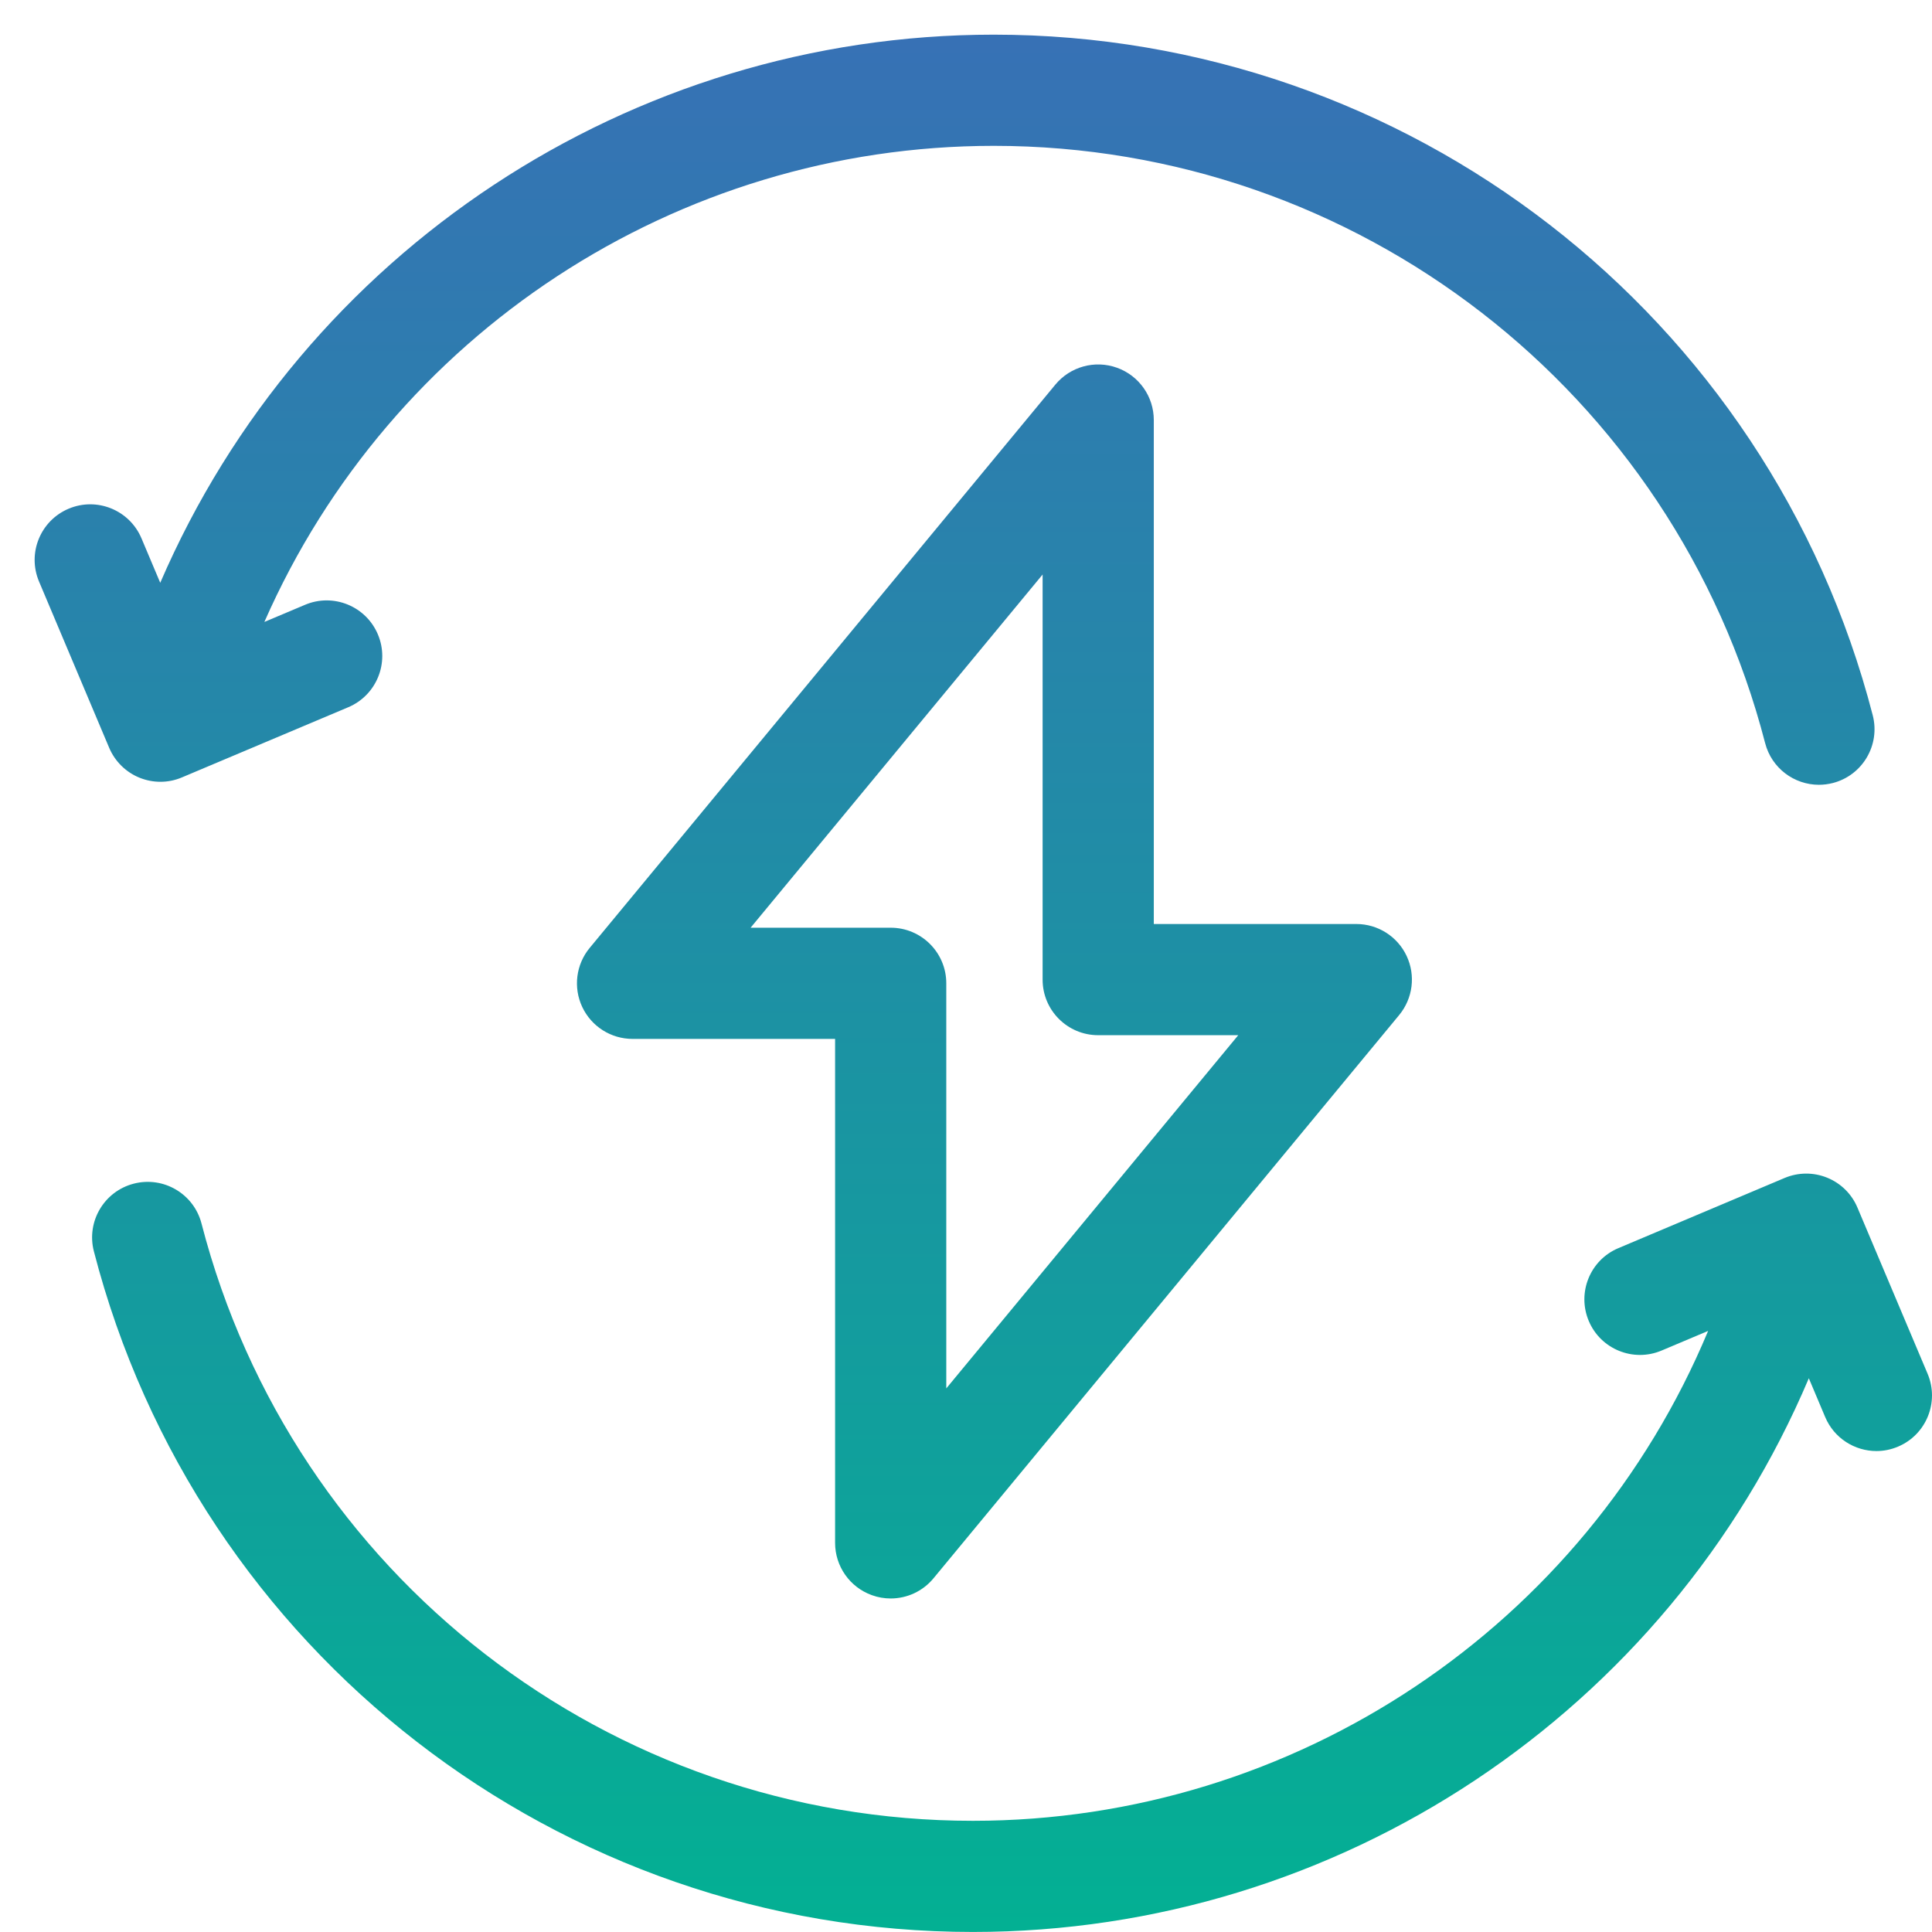
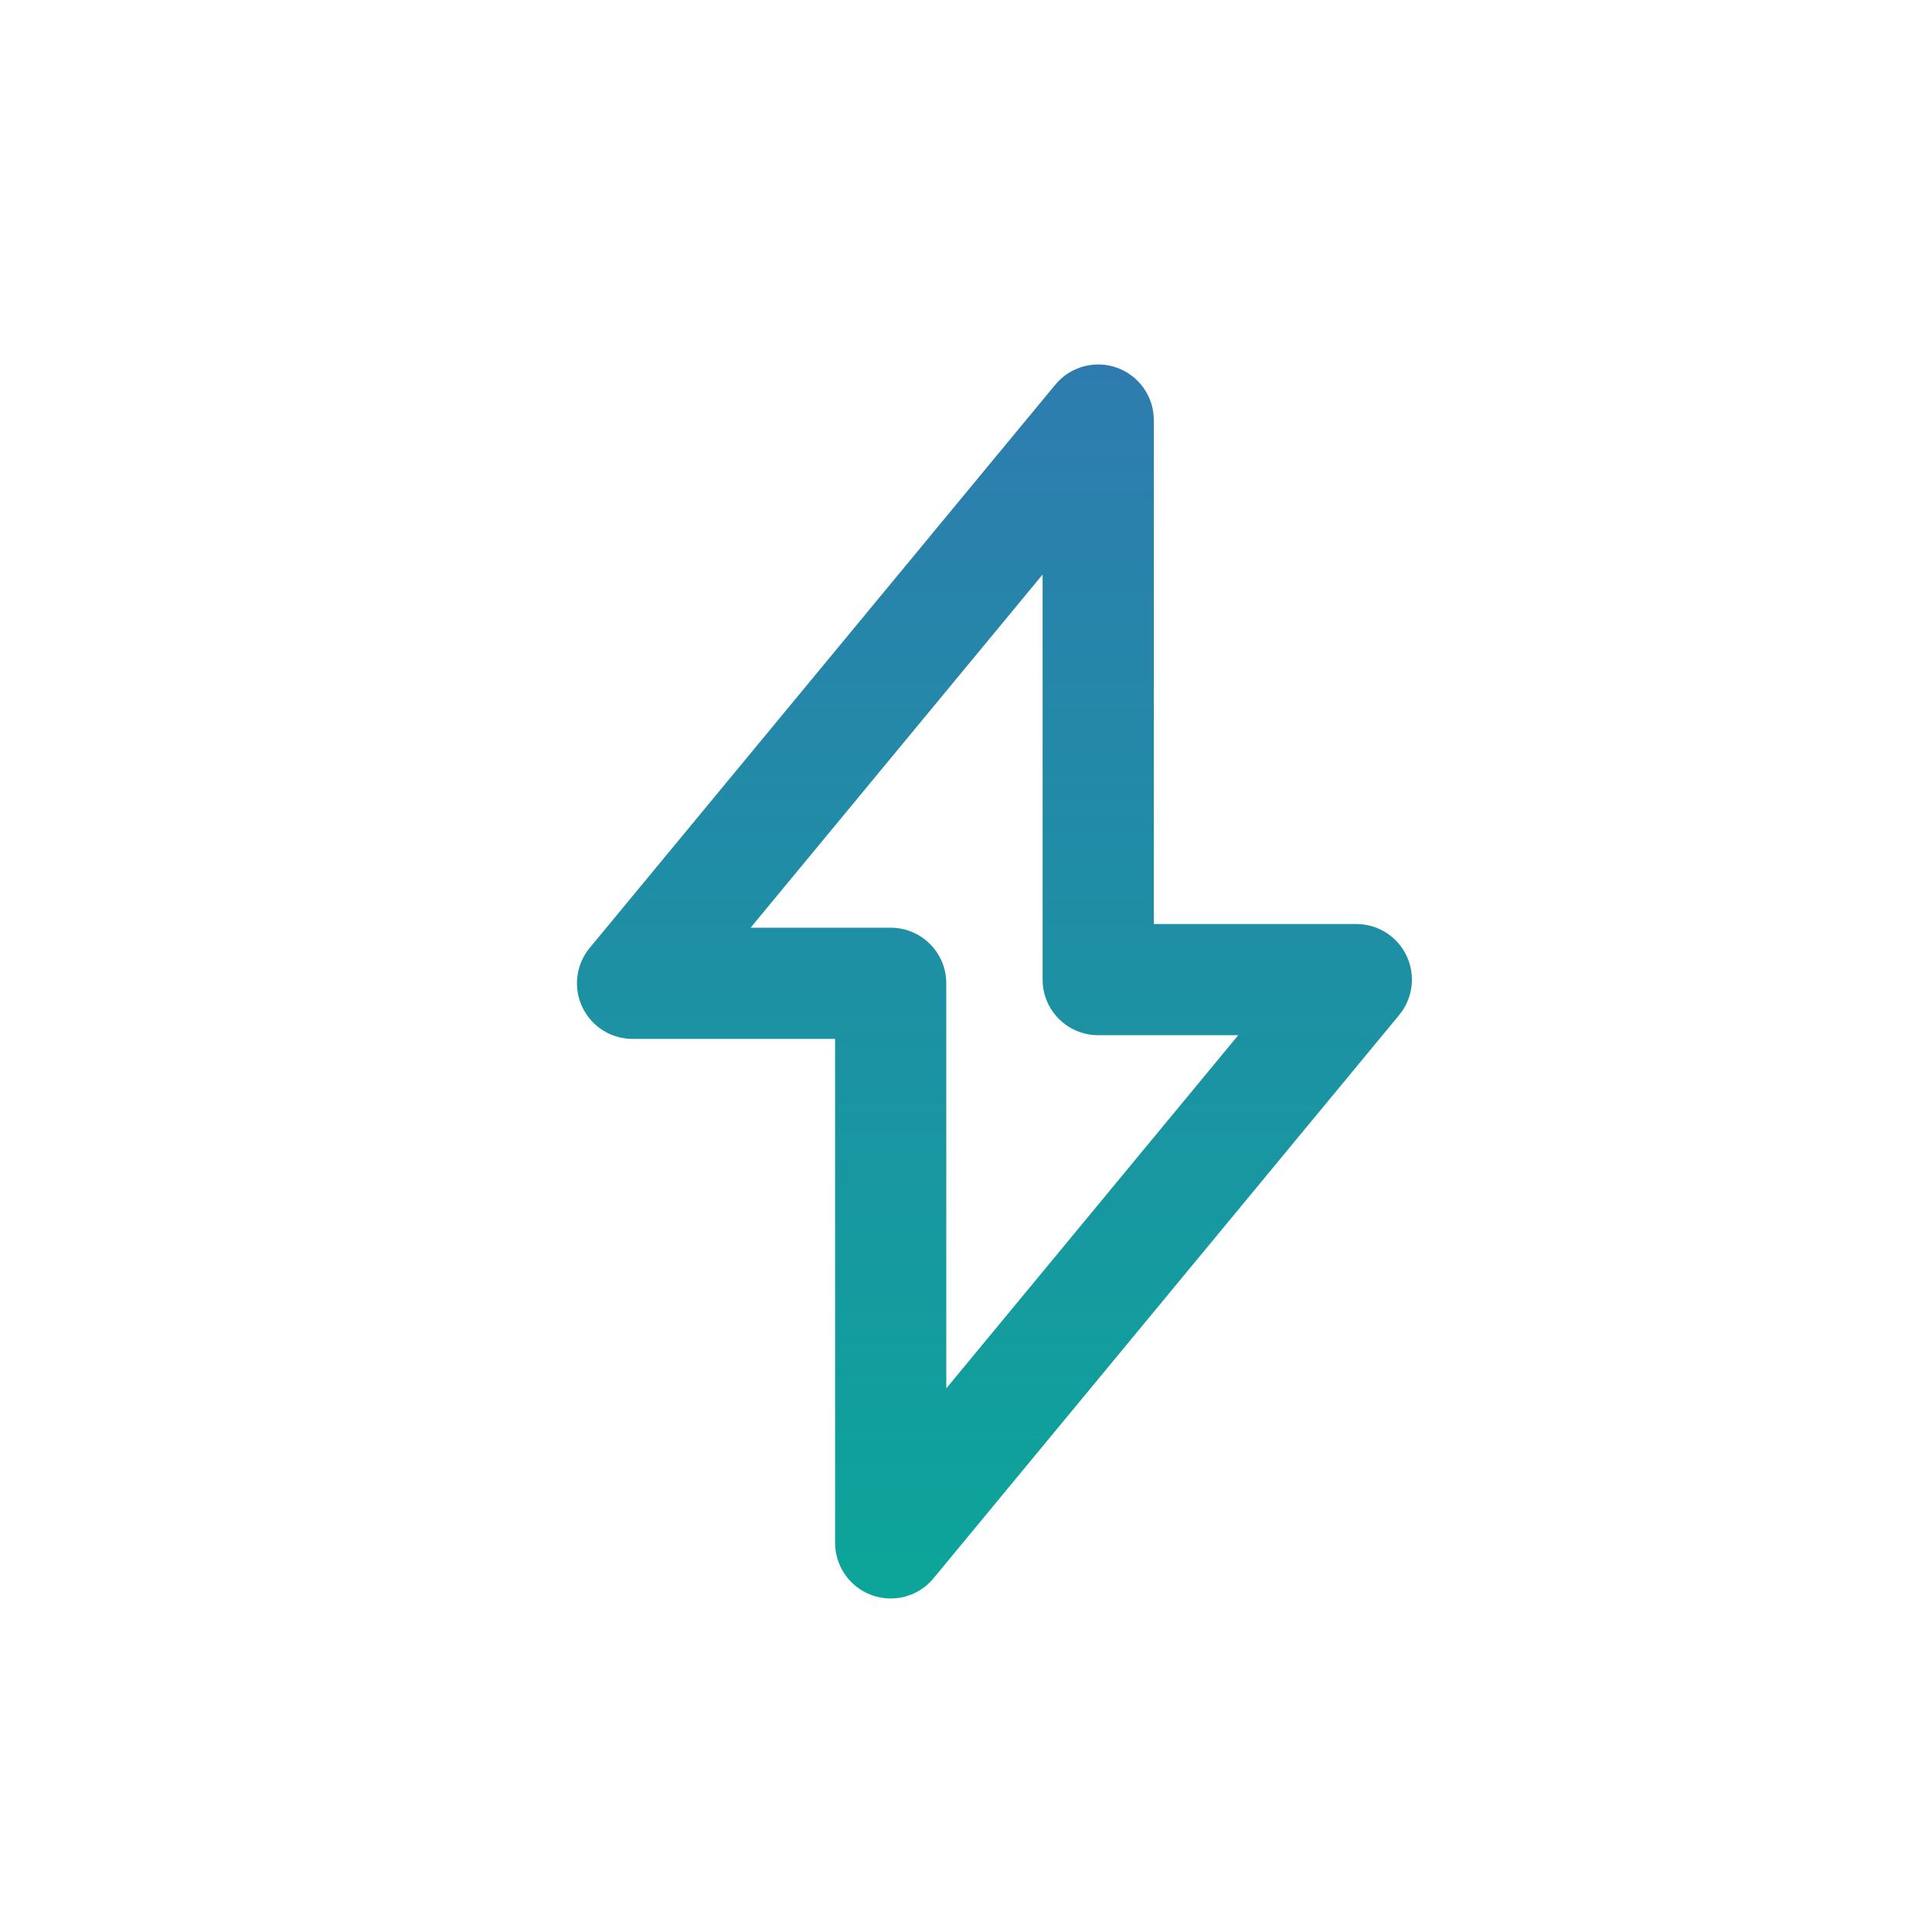
<svg xmlns="http://www.w3.org/2000/svg" width="49" height="49" viewBox="0 0 49 49" fill="none">
-   <path d="M3.537 19.724C3.708 19.793 3.888 19.828 4.068 19.828C4.255 19.828 4.441 19.791 4.616 19.716L8.833 17.937C9.55 17.634 9.887 16.807 9.584 16.09C9.281 15.372 8.454 15.036 7.737 15.339L6.705 15.774C9.906 8.489 17.147 3.699 25.204 3.699C34.417 3.699 42.461 9.928 44.768 18.847C44.932 19.482 45.504 19.904 46.132 19.904C46.248 19.904 46.367 19.889 46.486 19.859C47.239 19.664 47.692 18.895 47.497 18.141C44.869 7.977 35.702 0.879 25.204 0.879C15.971 0.879 7.679 6.4 4.064 14.781L3.588 13.653C3.285 12.936 2.458 12.599 1.741 12.902C1.023 13.205 0.687 14.032 0.99 14.749L2.769 18.966C2.915 19.31 3.191 19.583 3.537 19.724Z" fill="url(#paint0_linear_1_350)" />
-   <path d="M48.889 34.843L47.109 30.627C46.964 30.282 46.688 30.01 46.341 29.869C45.995 29.728 45.607 29.731 45.262 29.876L41.045 31.656C40.328 31.958 39.992 32.785 40.295 33.503C40.597 34.22 41.425 34.556 42.142 34.253L43.322 33.755C40.202 41.236 32.859 46.18 24.675 46.18C15.462 46.18 7.417 39.951 5.111 31.032C4.916 30.278 4.147 29.825 3.393 30.02C2.639 30.215 2.186 30.984 2.381 31.737C5.009 41.901 14.177 48.999 24.675 48.999C33.96 48.999 42.293 43.416 45.876 34.956L46.291 35.94C46.518 36.478 47.041 36.802 47.591 36.802C47.773 36.802 47.959 36.766 48.138 36.69C48.855 36.388 49.191 35.561 48.889 34.843Z" fill="url(#paint1_linear_1_350)" />
  <path d="M22.112 40.457C22.268 40.514 22.43 40.541 22.59 40.541C23.002 40.541 23.403 40.36 23.676 40.029L35.486 25.744C35.834 25.322 35.908 24.739 35.675 24.244C35.443 23.751 34.946 23.435 34.4 23.435H29.263V10.653C29.263 10.059 28.89 9.528 28.33 9.327C27.771 9.125 27.145 9.297 26.766 9.755L14.956 24.041C14.608 24.461 14.535 25.046 14.767 25.539C15 26.034 15.497 26.349 16.043 26.349H21.18V39.131C21.18 39.725 21.553 40.256 22.112 40.457ZM19.037 23.529L26.443 14.571V24.845C26.443 25.624 27.074 26.255 27.853 26.255H31.405L24 35.213V24.939C24 24.16 23.368 23.529 22.59 23.529H19.037Z" fill="url(#paint2_linear_1_350)" />
  <defs>
    <linearGradient id="paint0_linear_1_350" x1="24.939" y1="0.879" x2="24.939" y2="48.999" gradientUnits="userSpaceOnUse">
      <stop stop-color="#3771B5" />
      <stop offset="1" stop-color="#03B093" />
    </linearGradient>
    <linearGradient id="paint1_linear_1_350" x1="24.939" y1="0.879" x2="24.939" y2="48.999" gradientUnits="userSpaceOnUse">
      <stop stop-color="#3771B5" />
      <stop offset="1" stop-color="#03B093" />
    </linearGradient>
    <linearGradient id="paint2_linear_1_350" x1="24.939" y1="0.879" x2="24.939" y2="48.999" gradientUnits="userSpaceOnUse">
      <stop stop-color="#3771B5" />
      <stop offset="1" stop-color="#03B093" />
    </linearGradient>
  </defs>
</svg>